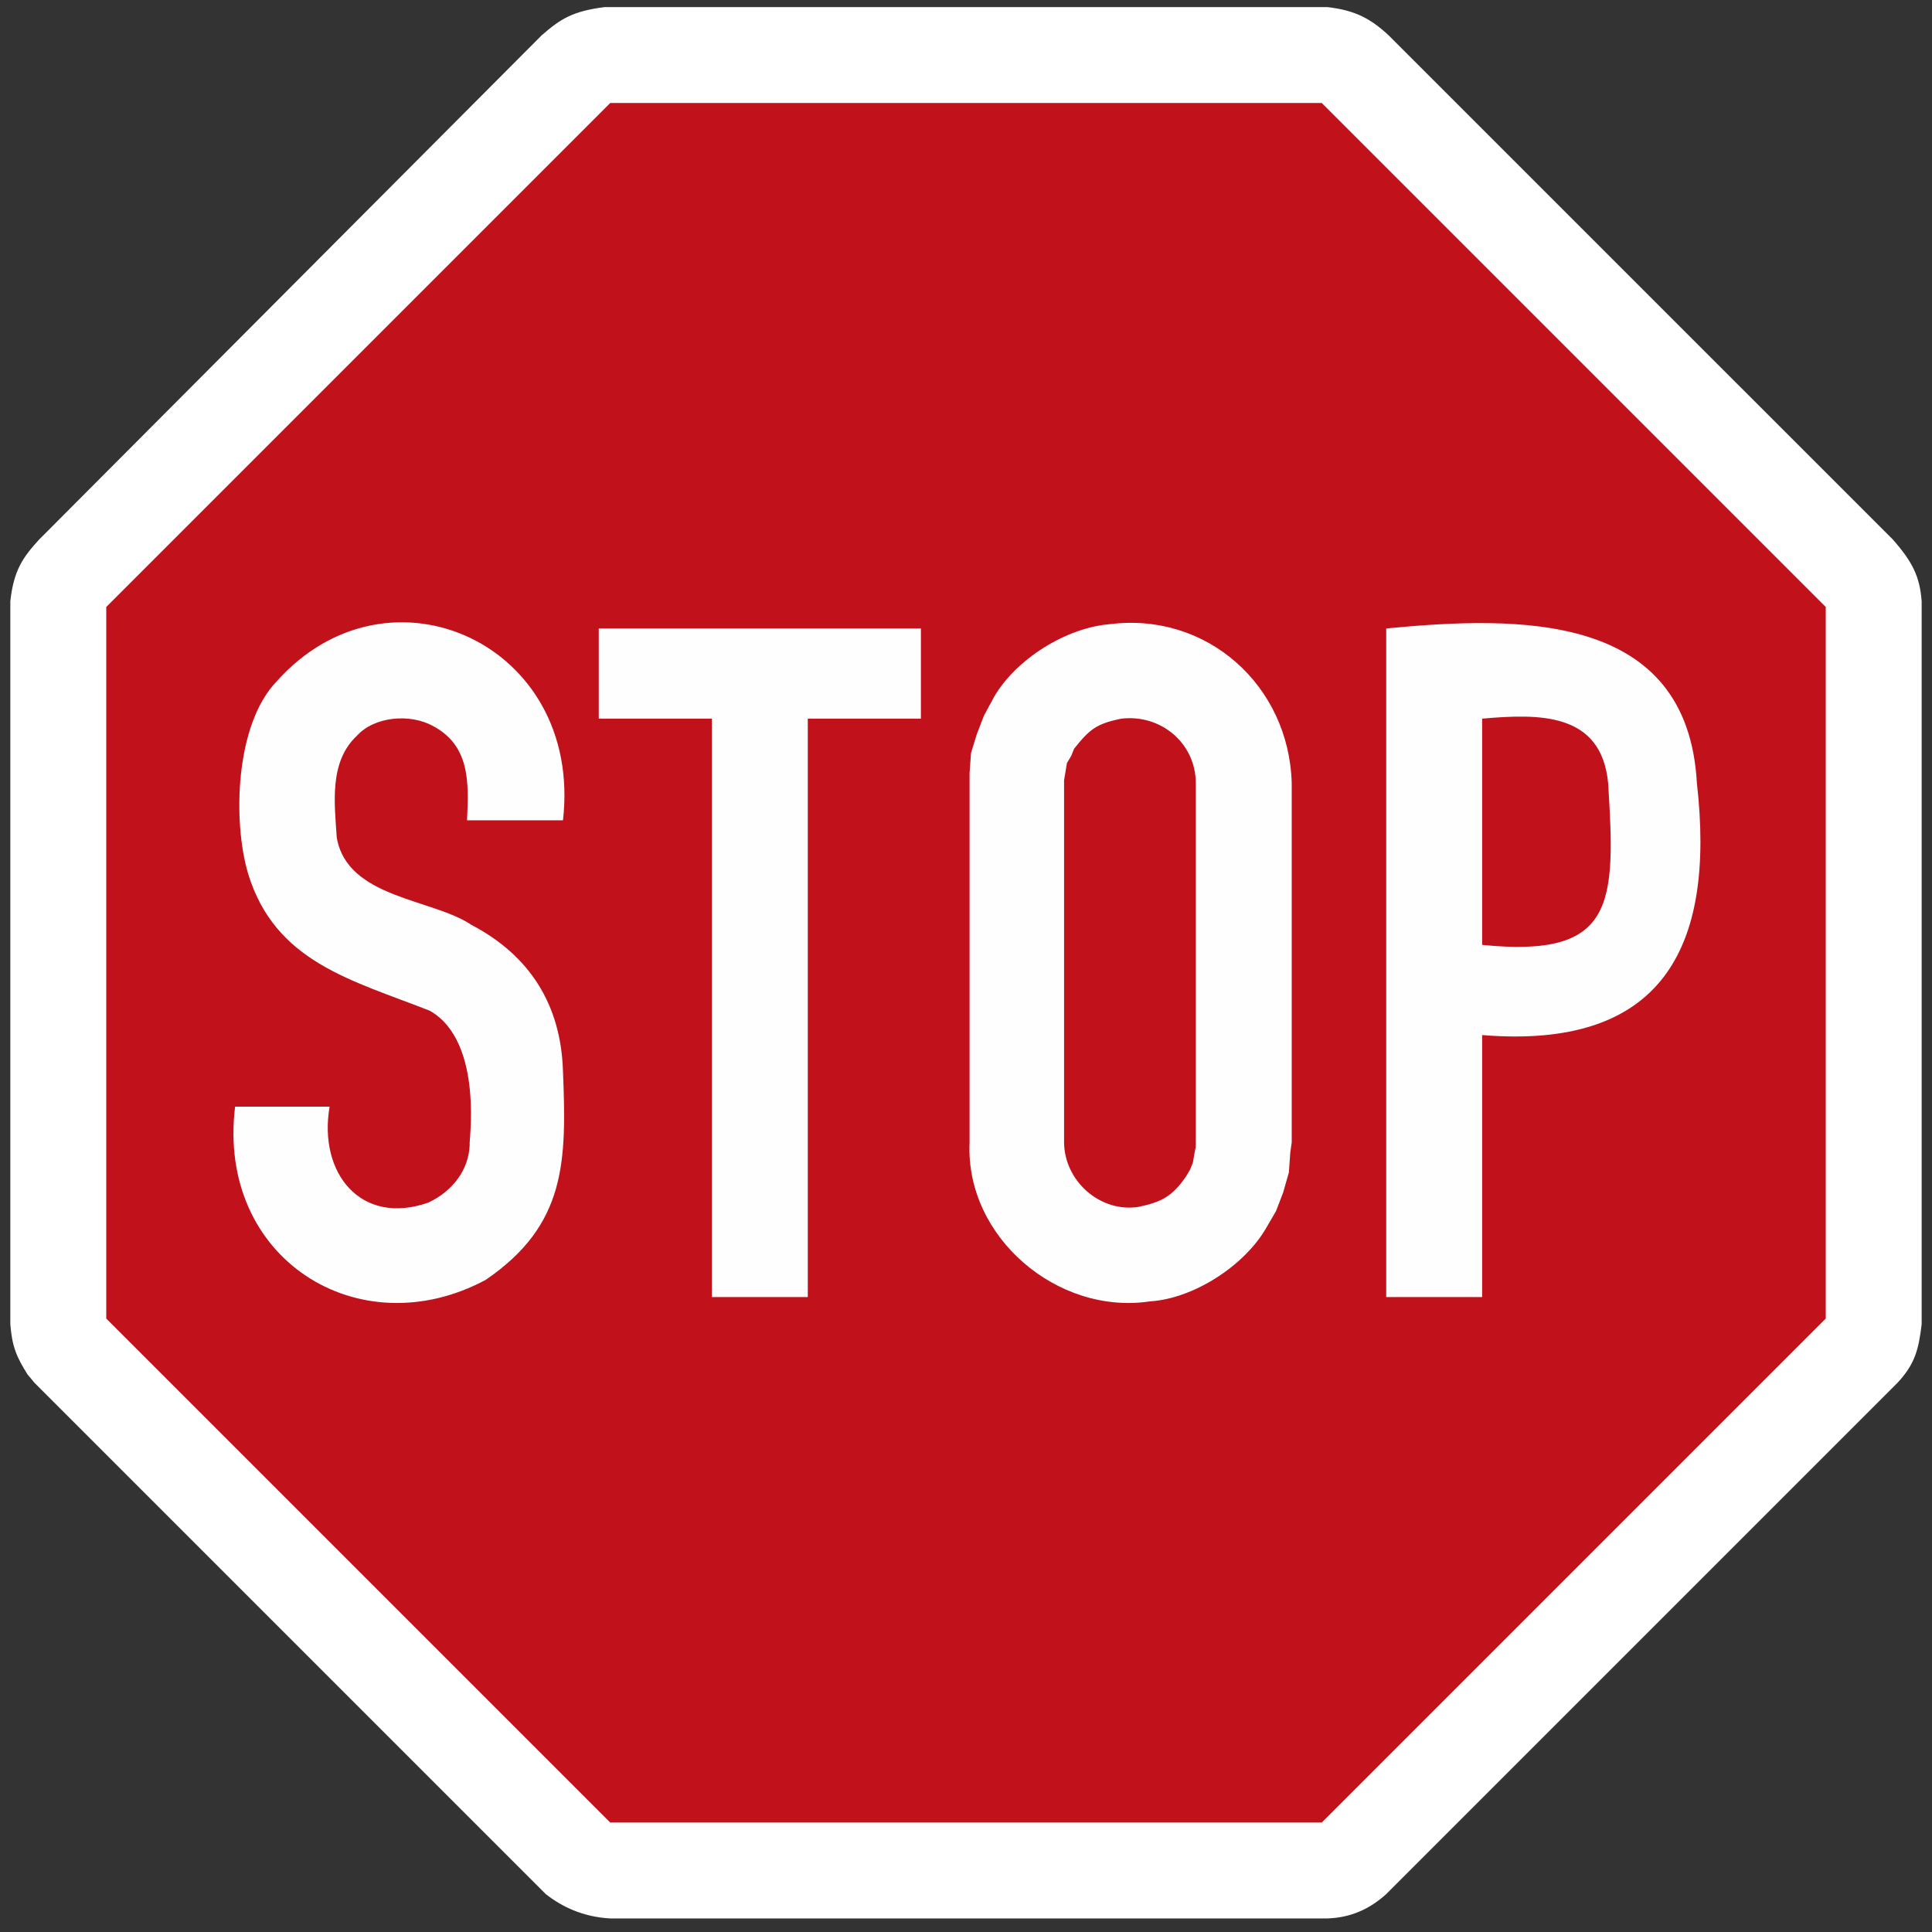
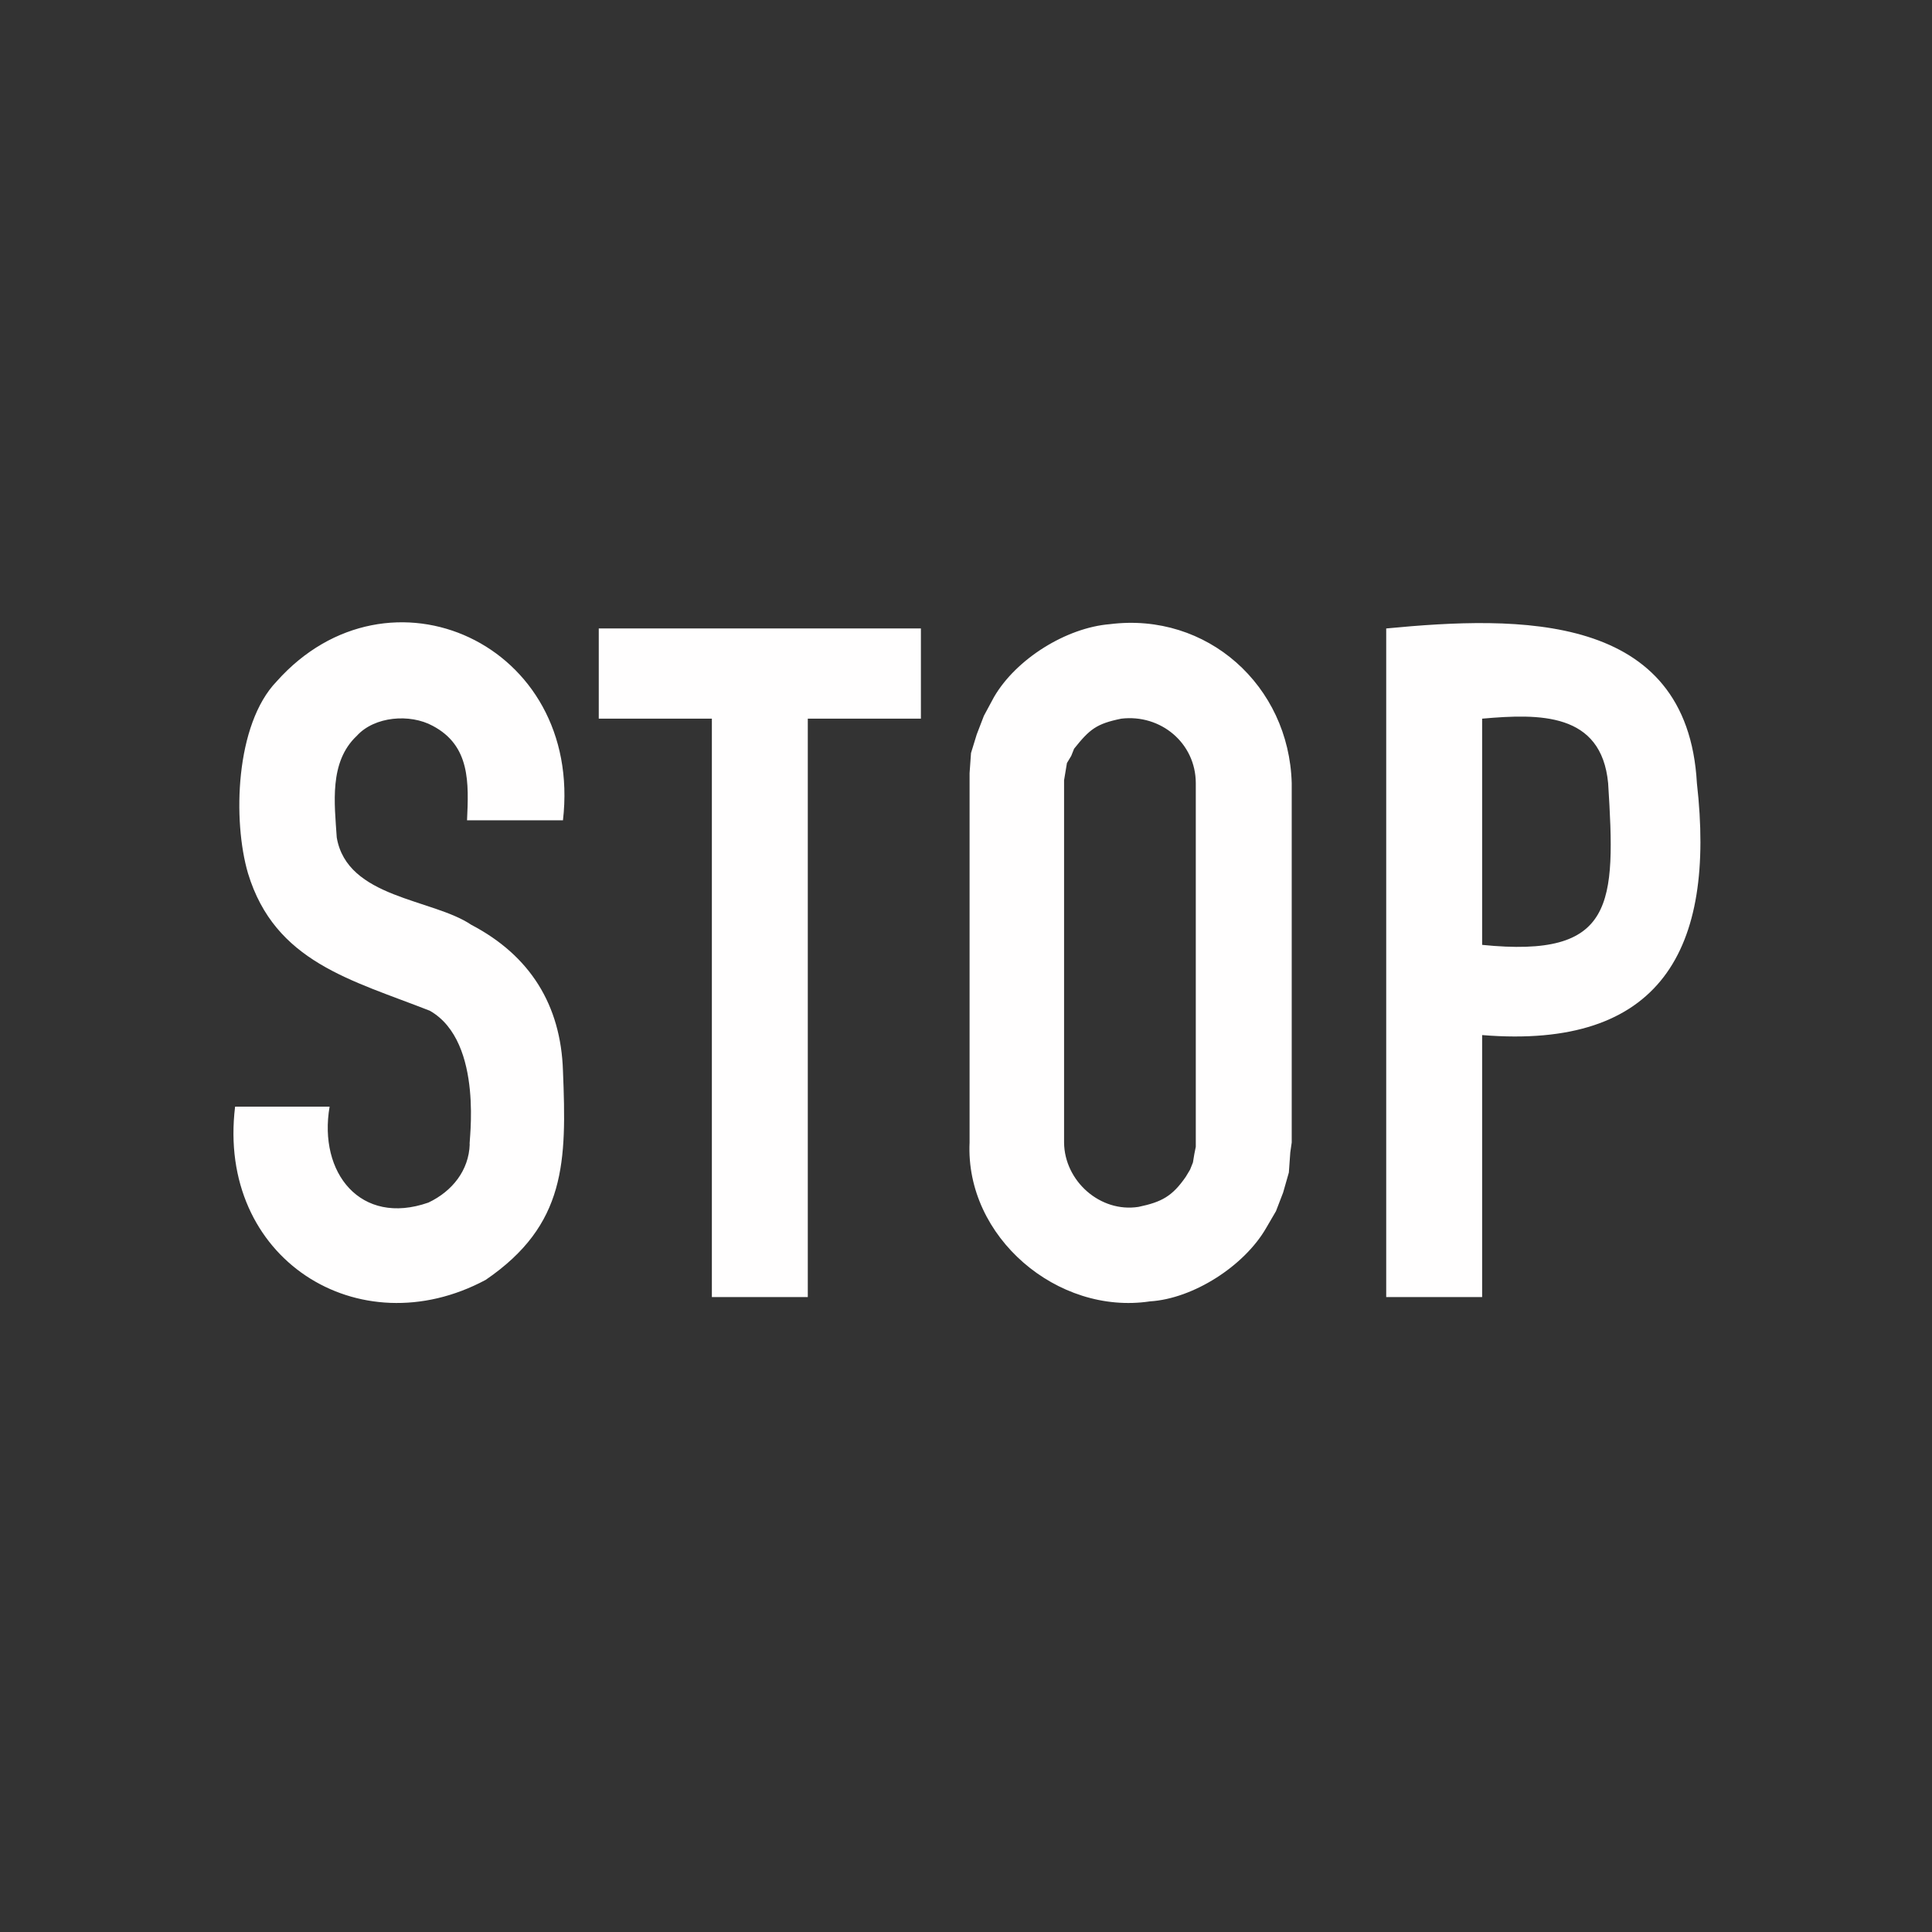
<svg xmlns="http://www.w3.org/2000/svg" width="100%" height="100%" viewBox="0 0 2500 2500" version="1.1" xml:space="preserve" style="fill-rule:evenodd;clip-rule:evenodd;stroke-linejoin:round;stroke-miterlimit:2;">
  <rect x="0" y="0" width="2500" height="2500" fill="#333333" stroke="none" />
  <g id="g3768">
-     <path id="path32" d="M789.617,2482.46c-35.199,-1.927 -62.647,-15.189 -83.369,-31.495l-661.393,-661.394l-9.264,-11.116c-13.998,-22.223 -19.997,-36.026 -22.231,-64.843l-0,-935.585c4.405,-40.886 17.061,-57.63 37.052,-79.633l650.55,-652.723c24.966,-21.772 40.519,-31.224 81.245,-36.46l935.585,-0c36.581,4.143 56.927,15.744 79.664,37.053l652.131,652.13c25.168,28.788 34.64,47.628 37.022,79.633l-0,935.585c-3.877,32.507 -8.628,51.556 -31.464,75.959l-661.394,661.394c-20.989,18.903 -44.949,30.361 -75.959,31.495l-928.175,-0" style="fill:#fff;fill-rule:nonzero;" />
-     <path id="path36" d="M789.617,2358.33l-652.13,-652.131l-0,-920.764l652.13,-652.131l920.765,-0l652.13,652.131l0,920.764l-652.13,652.131l-920.765,-0" style="fill:#c1121c;" />
    <path id="path38" d="M304.225,1432.01l122.274,-0c-14.79,85.653 40.141,154.819 127.833,124.127c30.846,-14.574 52.404,-41.692 53.484,-75.502c-1.946,2.201 19.633,-132.18 -51.632,-172.753c-101.71,-39.924 -200.363,-62.928 -235.285,-177.853c-19.916,-67.9 -16.582,-192.552 37.052,-248.255c144.97,-162.724 396.837,-48.663 370.529,179.707l-124.127,-0c2.223,-48.57 4.323,-96.554 -44.463,-122.275c-29.303,-15.933 -75.218,-12.413 -98.191,12.969c-36.064,33.841 -28.808,87.692 -25.937,131.537c13.432,78.769 123.881,79.016 174.149,113.012c75.866,39.708 115.883,103.624 118.569,188.969c4.724,117.365 4.354,199.16 -100.043,270.486c-164.267,87.97 -348.266,-27.666 -324.212,-224.169Zm616.93,246.401l0,-748.468l-146.359,-0l0,-116.717l416.845,0l0,116.717l-146.359,-0l0,748.468l-124.127,0Zm333.476,-200.085l0,-477.983l1.853,-25.937l7.41,-24.084l9.264,-24.084l12.968,-24.085c28.809,-49.743 93.867,-89.946 150.064,-94.485c125.888,-15.871 231.828,79.541 235.286,205.644l0,465.014l-1.853,12.968l-1.852,25.937l-7.411,25.937l-9.263,24.085l-12.968,22.231c-28.377,48.879 -94.177,91.058 -150.065,94.485c-119.619,18.063 -239.145,-83.276 -233.433,-205.643Zm122.275,-0l-0,-468.719l1.852,-11.116l1.853,-11.116l5.558,-9.263l3.705,-9.263c20.163,-25.258 28.84,-32.329 61.137,-38.906c50.948,-6.021 96.184,31.495 96.338,83.369l-0,470.572l-1.853,9.263l-1.852,11.116l-3.706,9.263l-5.558,9.263c-17.414,25.165 -31.093,32.638 -61.137,38.906c-49.743,7.812 -95.967,-33.657 -96.337,-83.369Zm416.845,200.085l-0,-865.185c171.462,-16.519 389.703,-21.706 402.023,200.086c24.517,215.71 -46.748,344.962 -277.896,326.065l-0,339.034l-124.127,0Zm124.127,-748.468c74.198,-6.577 154.263,-8.213 163.033,83.369c9.911,157.166 8.8,226.733 -163.033,209.349l-0,-292.718" style="fill:#fffefe;" />
  </g>
</svg>